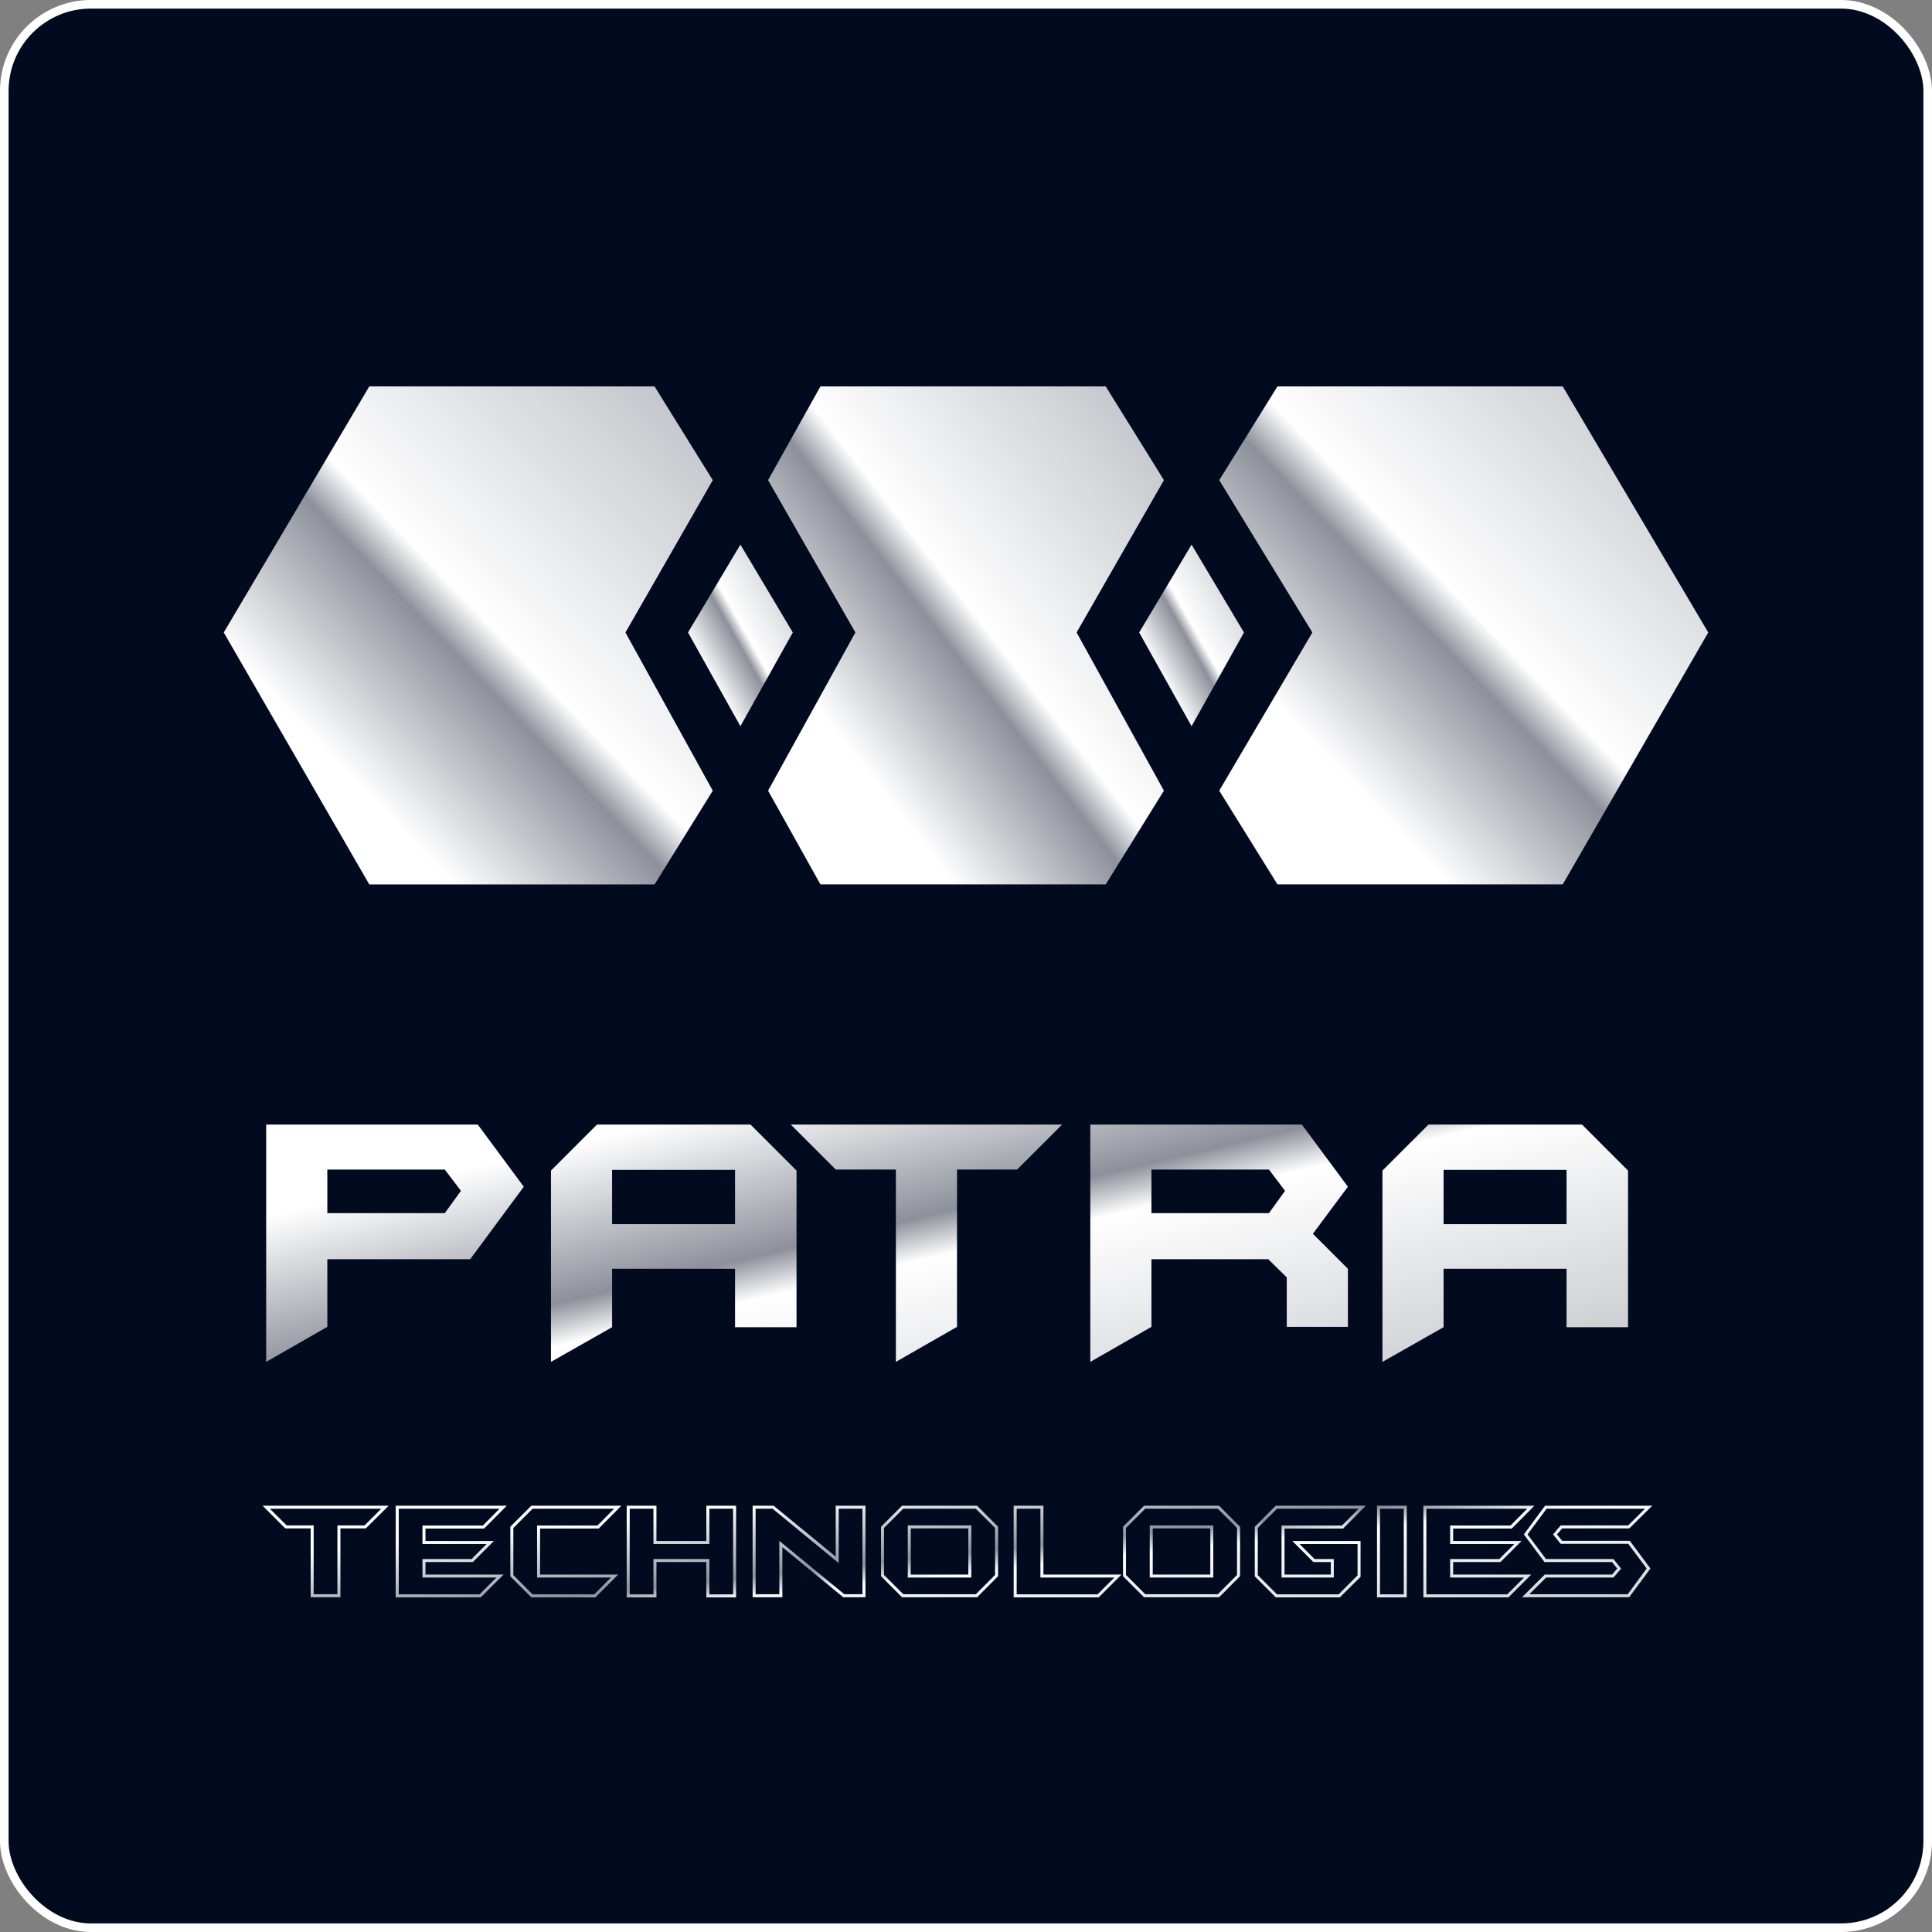
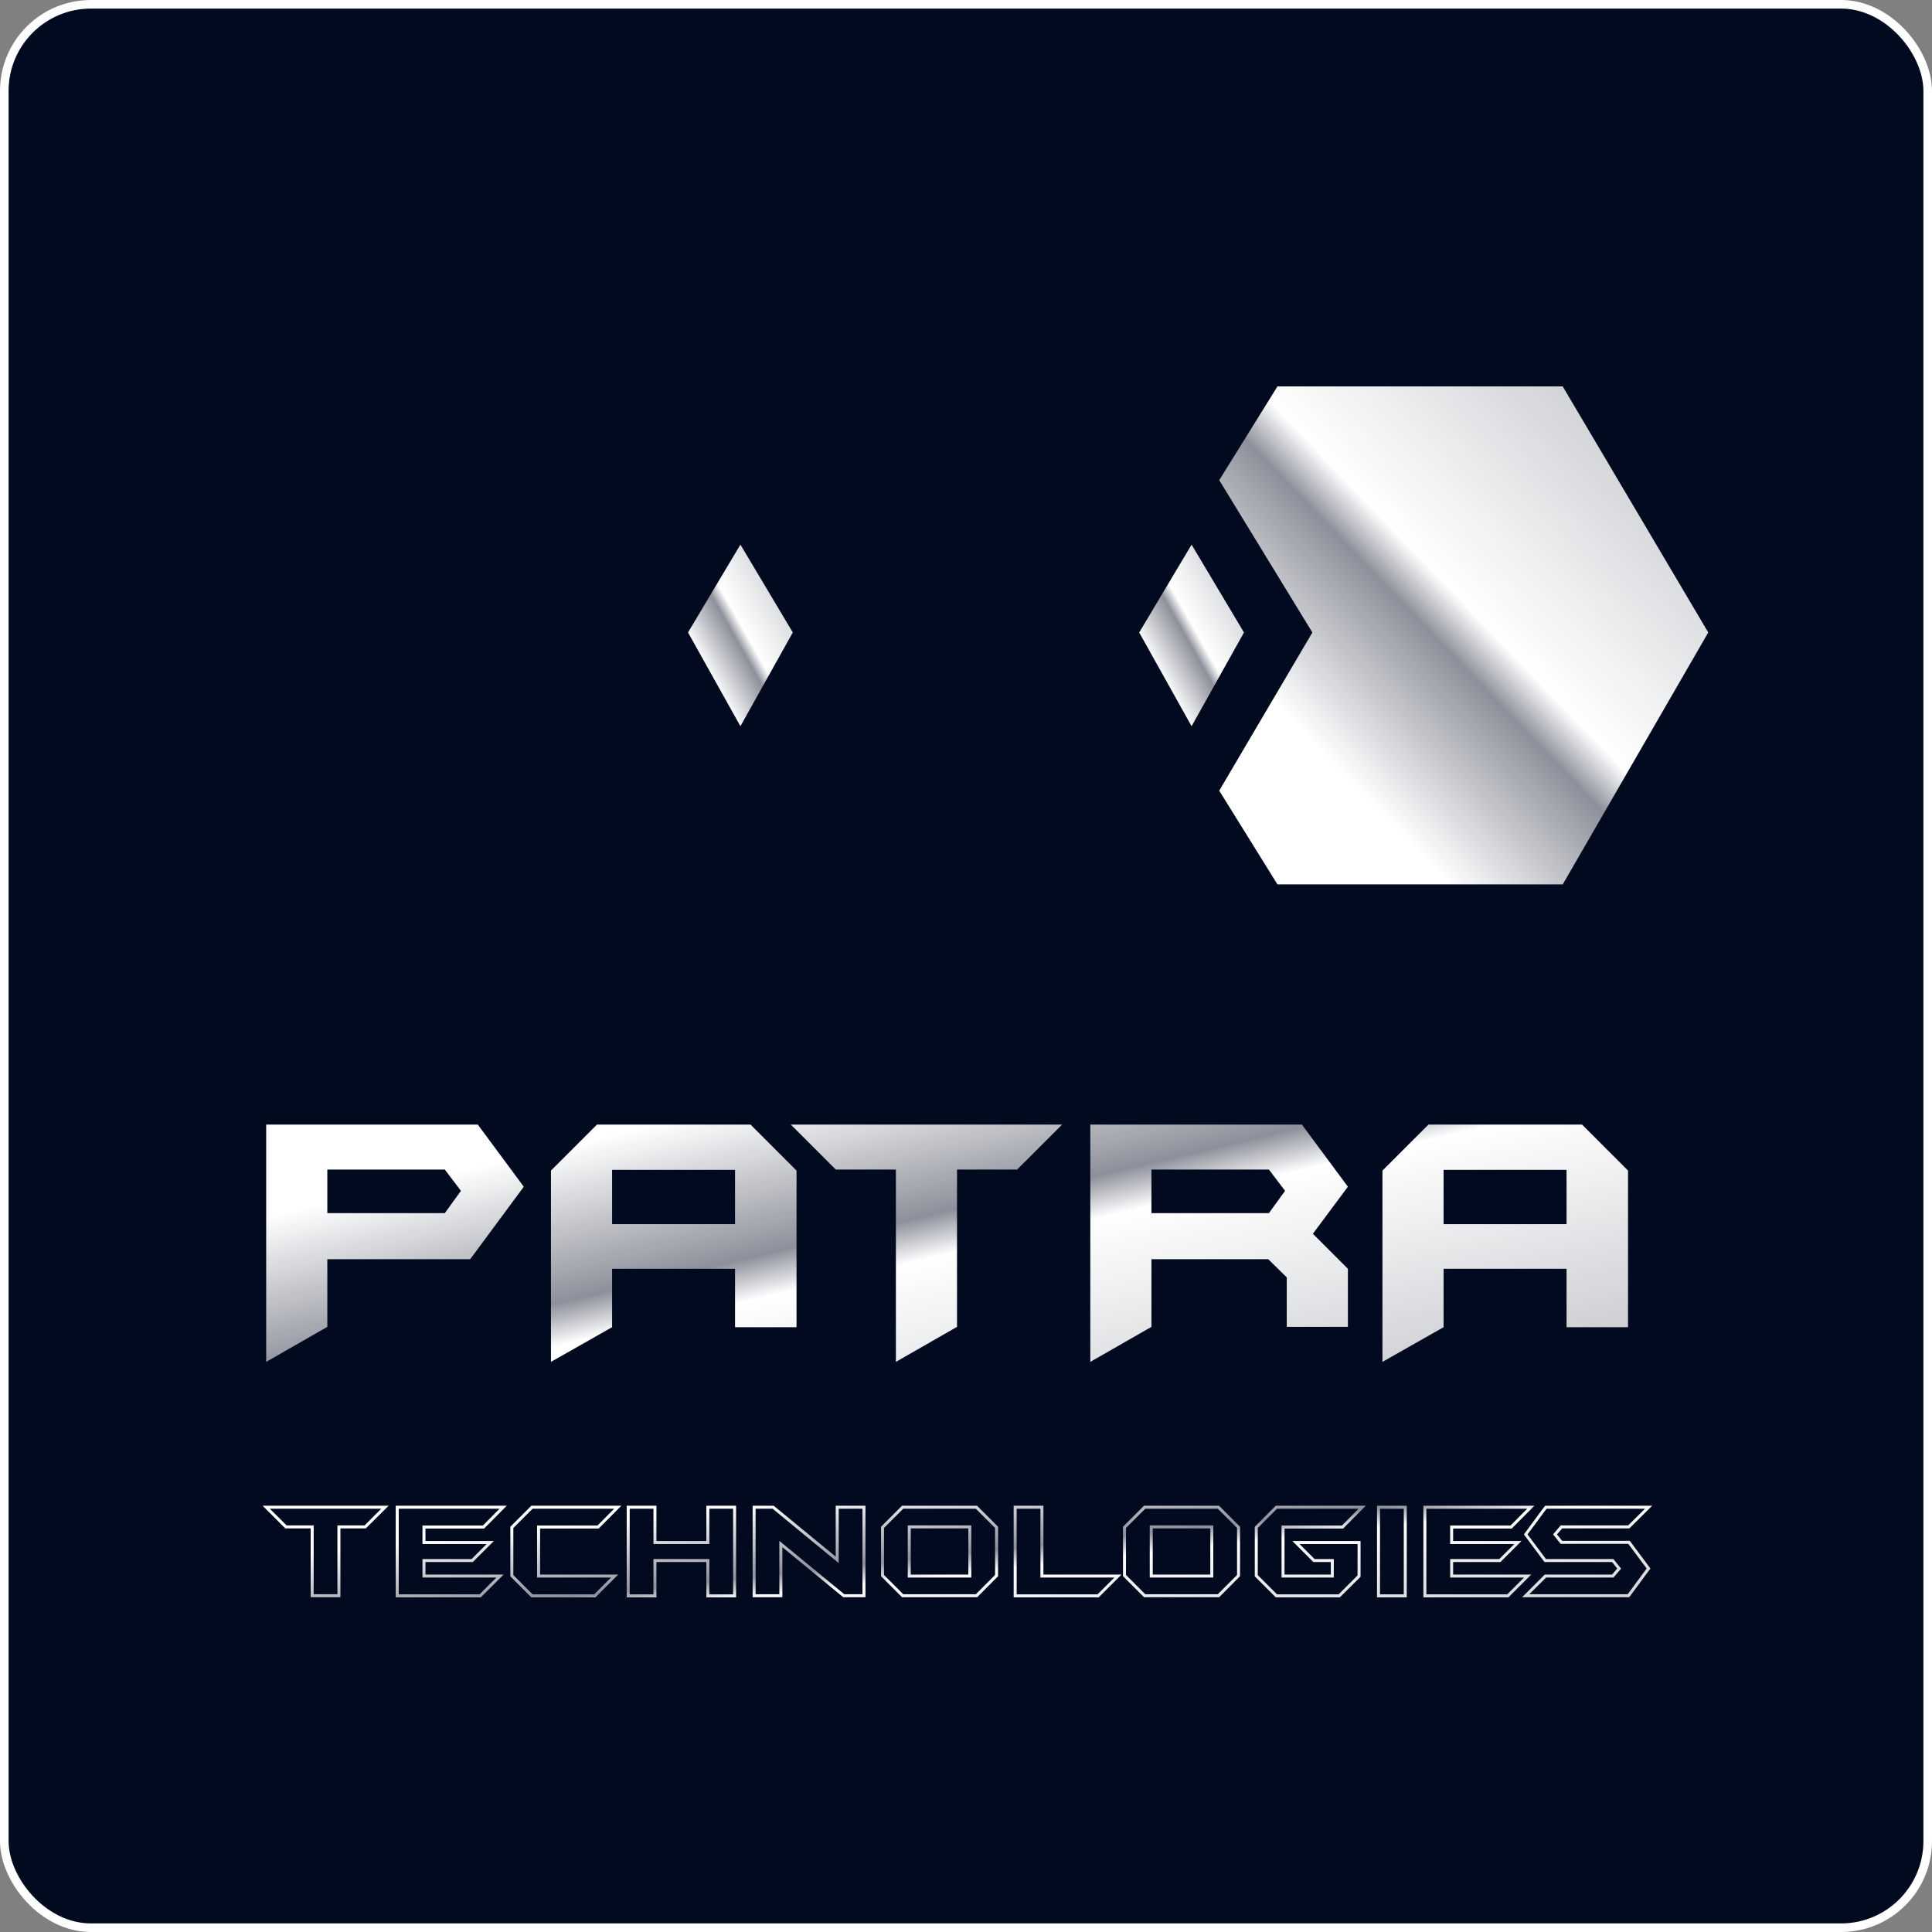
<svg xmlns="http://www.w3.org/2000/svg" width="85" height="85" viewBox="0 0 85 85" fill="none">
  <rect x="0" y="0" width="85" height="85" fill="#808080" stroke="none" />
  <rect x="0.189" y="0.189" width="84.622" height="84.622" rx="3.811" fill="#020A20" />
  <rect x="0.189" y="0.189" width="84.622" height="84.622" rx="3.811" stroke="white" stroke-width="0.378" />
  <path d="M23.044 52.211L20.687 55.399H14.401V58.376L11.711 59.917V49.476H21.02L23.044 52.211ZM20.279 52.392L19.569 51.455H14.401V53.374H19.569L20.279 52.392ZM35.044 58.391H32.339V55.822H26.93V58.391L24.24 59.917V51.501L26.265 49.476H33.019L35.044 51.501V58.391ZM32.339 53.858V51.47H26.93V53.858H32.339ZM46.729 49.476L44.749 51.455H42.105V58.376L39.415 59.917V51.455H36.77L34.791 49.476H46.729ZM59.302 58.376H56.612V56.2L55.797 55.399H50.659V58.376L47.969 59.917V49.476H57.277L59.302 52.211L57.761 54.281L59.302 55.822V58.376ZM56.537 52.392L55.827 51.455H50.659V53.374H55.827L56.537 52.392ZM71.627 58.391H68.922V55.822H63.512V58.391L60.822 59.917V51.501L62.847 49.476H69.602L71.627 51.501V58.391ZM68.922 53.858V51.47H63.512V53.858H68.922Z" fill="url(#paint0_linear_103_15)" />
  <path d="M17.099 66.245L16.094 67.243H14.977V70.271H13.668V67.243H12.551L11.553 66.245H17.099ZM16.775 66.377H11.87L12.61 67.111H13.8V70.139H14.845V67.111H16.041L16.775 66.377ZM22.296 66.245L21.298 67.25H18.719V67.798H21.727L20.802 68.724H18.719V69.273H22.157L21.152 70.278H17.41V66.245H22.296ZM21.979 66.377H17.543V70.145H21.099L21.84 69.405H18.587V68.592H20.749L21.41 67.931H18.587V67.117H21.245L21.979 66.377ZM27.338 66.245L26.34 67.25H23.762V69.273H27.199L26.195 70.278H23.378L22.453 69.352V67.17L23.378 66.245H27.338ZM27.021 66.377H23.431L22.585 67.223V69.299L23.431 70.145H26.142L26.882 69.405H23.629V67.117H26.287L27.021 66.377ZM32.385 70.278H31.076V68.724H28.881V70.278H27.572V66.245H28.881V67.798H31.076V66.245H32.385V70.278ZM32.253 70.145V66.377H31.209V67.931H28.749V66.377H27.705V70.145H28.749V68.592H31.209V70.145H32.253ZM38.077 70.271H37.098L34.421 68.069V70.271H33.112V66.245H34.037L36.768 68.486V66.245H38.077V70.271ZM37.944 70.139V66.377H36.9V68.77L33.991 66.377H33.244V70.139H34.288V67.792L37.145 70.139H37.944ZM43.911 69.345L42.992 70.271H39.686L38.761 69.345V67.17L39.686 66.245H42.985L43.911 67.17V69.345ZM43.779 69.292V67.223L42.932 66.377H39.739L38.893 67.223V69.292L39.739 70.139H42.932L43.779 69.292ZM42.734 69.405H39.938V67.111H42.734V69.405ZM42.602 69.273V67.243H40.07V69.273H42.602ZM49.344 69.273L48.339 70.278H44.597V66.245H45.906V69.273H49.344ZM49.027 69.405H45.774V66.377H44.73V70.145H48.286L49.027 69.405ZM54.557 69.345L53.638 70.271H50.333L49.407 69.345V67.17L50.333 66.245H53.632L54.557 67.17V69.345ZM54.425 69.292V67.223L53.579 66.377H50.386L49.539 67.223V69.292L50.386 70.139H53.579L54.425 69.292ZM53.38 69.405H50.584V67.111H53.38V69.405ZM53.248 69.273V67.243H50.716V69.273H53.248ZM60.09 66.245L59.092 67.25H56.514V69.273H58.55V68.724H57.783L56.858 67.798H59.859V69.372L58.947 70.278H56.13L55.205 69.352V67.17L56.13 66.245H60.09ZM59.773 66.377H56.183L55.337 67.223V69.299L56.183 70.145H58.894L59.727 69.312V67.931H57.175L57.836 68.592H58.682V69.405H56.382V67.117H59.039L59.773 66.377ZM61.892 70.278H60.583V66.245H61.892V70.278ZM61.76 70.145V66.377H60.715V70.145H61.76ZM67.508 66.245L66.51 67.25H63.932V67.798H66.94L66.014 68.724H63.932V69.273H67.37L66.365 70.278H62.623V66.245H67.508ZM67.191 66.377H62.755V70.145H66.312L67.052 69.405H63.8V68.592H65.962L66.623 67.931H63.8V67.117H66.457L67.191 66.377ZM72.691 66.245L71.686 67.243H68.731L68.499 67.507L68.731 67.792H71.706L72.612 69.008L71.679 70.271H66.966L67.964 69.273H70.926L71.15 69.008L70.926 68.724H67.951L67.045 67.507L67.977 66.245H72.691ZM72.446 69.008L71.64 67.924H68.665L68.328 67.507L68.665 67.111H71.633L72.374 66.377H68.043L67.204 67.507L68.017 68.592H70.985L71.322 69.015L70.985 69.405H68.023L67.283 70.139H71.613L72.446 69.008Z" fill="url(#paint1_linear_103_15)" />
  <path fill-rule="evenodd" clip-rule="evenodd" d="M52.425 31.951L54.73 27.827L52.425 23.961L50.12 27.827L52.425 31.951Z" fill="url(#paint2_linear_103_15)" />
  <path fill-rule="evenodd" clip-rule="evenodd" d="M53.641 21.124L57.739 27.826L53.641 34.786L56.203 38.91H68.753L75.156 27.826L68.753 17H56.203L53.641 21.124Z" fill="url(#paint3_linear_103_15)" />
-   <path fill-rule="evenodd" clip-rule="evenodd" d="M31.359 34.787L27.517 27.827L31.359 21.125L28.798 17.001H16.247L9.844 27.827L16.247 38.911H28.798L31.359 34.787Z" fill="url(#paint4_linear_103_15)" />
  <path fill-rule="evenodd" clip-rule="evenodd" d="M32.575 23.96L30.27 27.826L32.575 31.95L34.88 27.826L32.575 23.96Z" fill="url(#paint5_linear_103_15)" />
-   <path fill-rule="evenodd" clip-rule="evenodd" d="M33.792 21.124L37.634 27.826L33.792 34.786L36.096 38.91H48.647L51.208 34.786L47.366 27.826L51.208 21.124L48.647 17H36.096L33.792 21.124Z" fill="url(#paint6_linear_103_15)" />
  <defs>
    <linearGradient id="paint0_linear_103_15" x1="11.711" y1="46.378" x2="18.55" y2="75.299" gradientUnits="userSpaceOnUse">
      <stop stop-color="white" />
      <stop offset="0.234" stop-color="white" />
      <stop offset="0.458" stop-color="white" stop-opacity="0.55" />
      <stop offset="0.52" stop-color="white" />
      <stop offset="1" stop-color="white" stop-opacity="0.72" />
    </linearGradient>
    <linearGradient id="paint1_linear_103_15" x1="11.711" y1="65.203" x2="13.265" y2="79.283" gradientUnits="userSpaceOnUse">
      <stop stop-color="white" />
      <stop offset="0.234" stop-color="white" />
      <stop offset="0.458" stop-color="white" stop-opacity="0.55" />
      <stop offset="0.52" stop-color="white" />
      <stop offset="1" stop-color="white" stop-opacity="0.72" />
    </linearGradient>
    <linearGradient id="paint2_linear_103_15" x1="50.093" y1="31.951" x2="57.214" y2="27.936" gradientUnits="userSpaceOnUse">
      <stop stop-color="white" />
      <stop offset="0.234" stop-color="white" />
      <stop offset="0.458" stop-color="white" stop-opacity="0.55" />
      <stop offset="0.52" stop-color="white" />
      <stop offset="1" stop-color="white" stop-opacity="0.72" />
    </linearGradient>
    <linearGradient id="paint3_linear_103_15" x1="53.515" y1="38.91" x2="76.314" y2="17.028" gradientUnits="userSpaceOnUse">
      <stop stop-color="white" />
      <stop offset="0.234" stop-color="white" />
      <stop offset="0.458" stop-color="white" stop-opacity="0.55" />
      <stop offset="0.52" stop-color="white" />
      <stop offset="1" stop-color="white" stop-opacity="0.72" />
    </linearGradient>
    <linearGradient id="paint4_linear_103_15" x1="9.717" y1="38.911" x2="32.516" y2="17.029" gradientUnits="userSpaceOnUse">
      <stop stop-color="white" />
      <stop offset="0.234" stop-color="white" />
      <stop offset="0.458" stop-color="white" stop-opacity="0.55" />
      <stop offset="0.52" stop-color="white" />
      <stop offset="1" stop-color="white" stop-opacity="0.72" />
    </linearGradient>
    <linearGradient id="paint5_linear_103_15" x1="30.243" y1="31.95" x2="37.364" y2="27.935" gradientUnits="userSpaceOnUse">
      <stop stop-color="white" />
      <stop offset="0.234" stop-color="white" />
      <stop offset="0.458" stop-color="white" stop-opacity="0.55" />
      <stop offset="0.52" stop-color="white" />
      <stop offset="1" stop-color="white" stop-opacity="0.72" />
    </linearGradient>
    <linearGradient id="paint6_linear_103_15" x1="33.689" y1="38.91" x2="55.799" y2="21.731" gradientUnits="userSpaceOnUse">
      <stop stop-color="white" />
      <stop offset="0.234" stop-color="white" />
      <stop offset="0.458" stop-color="white" stop-opacity="0.55" />
      <stop offset="0.52" stop-color="white" />
      <stop offset="1" stop-color="white" stop-opacity="0.72" />
    </linearGradient>
  </defs>
</svg>